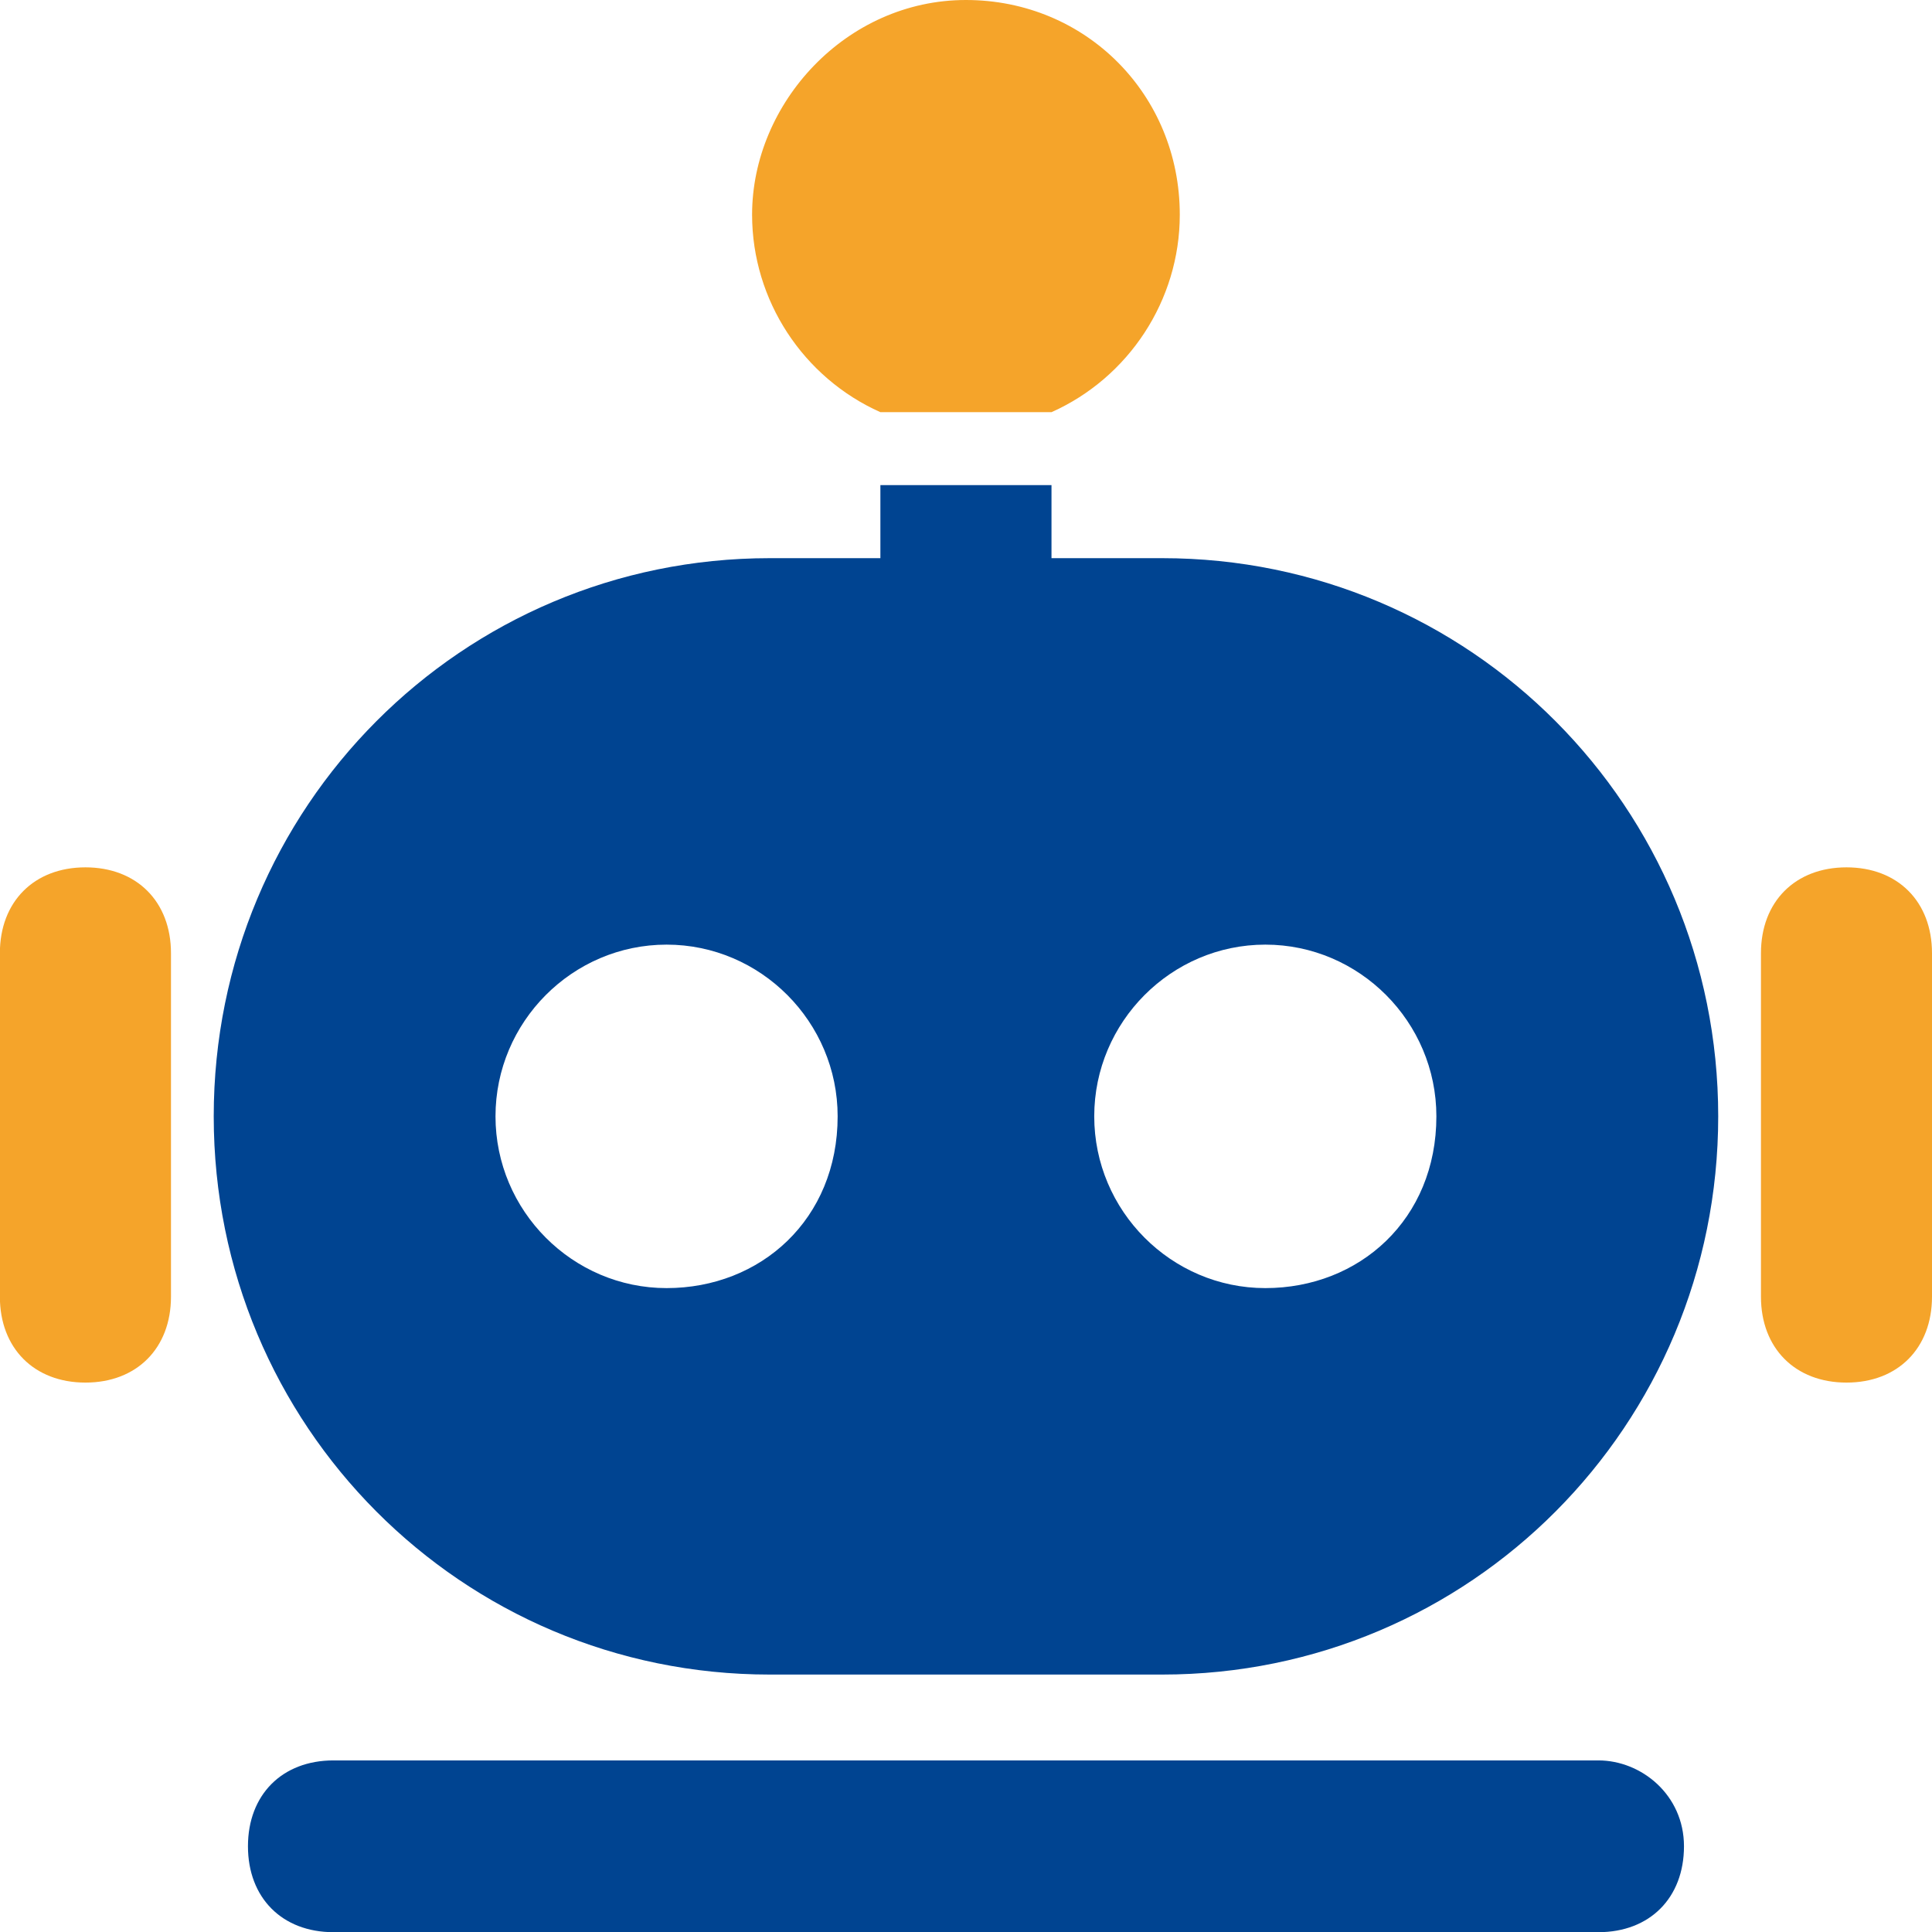
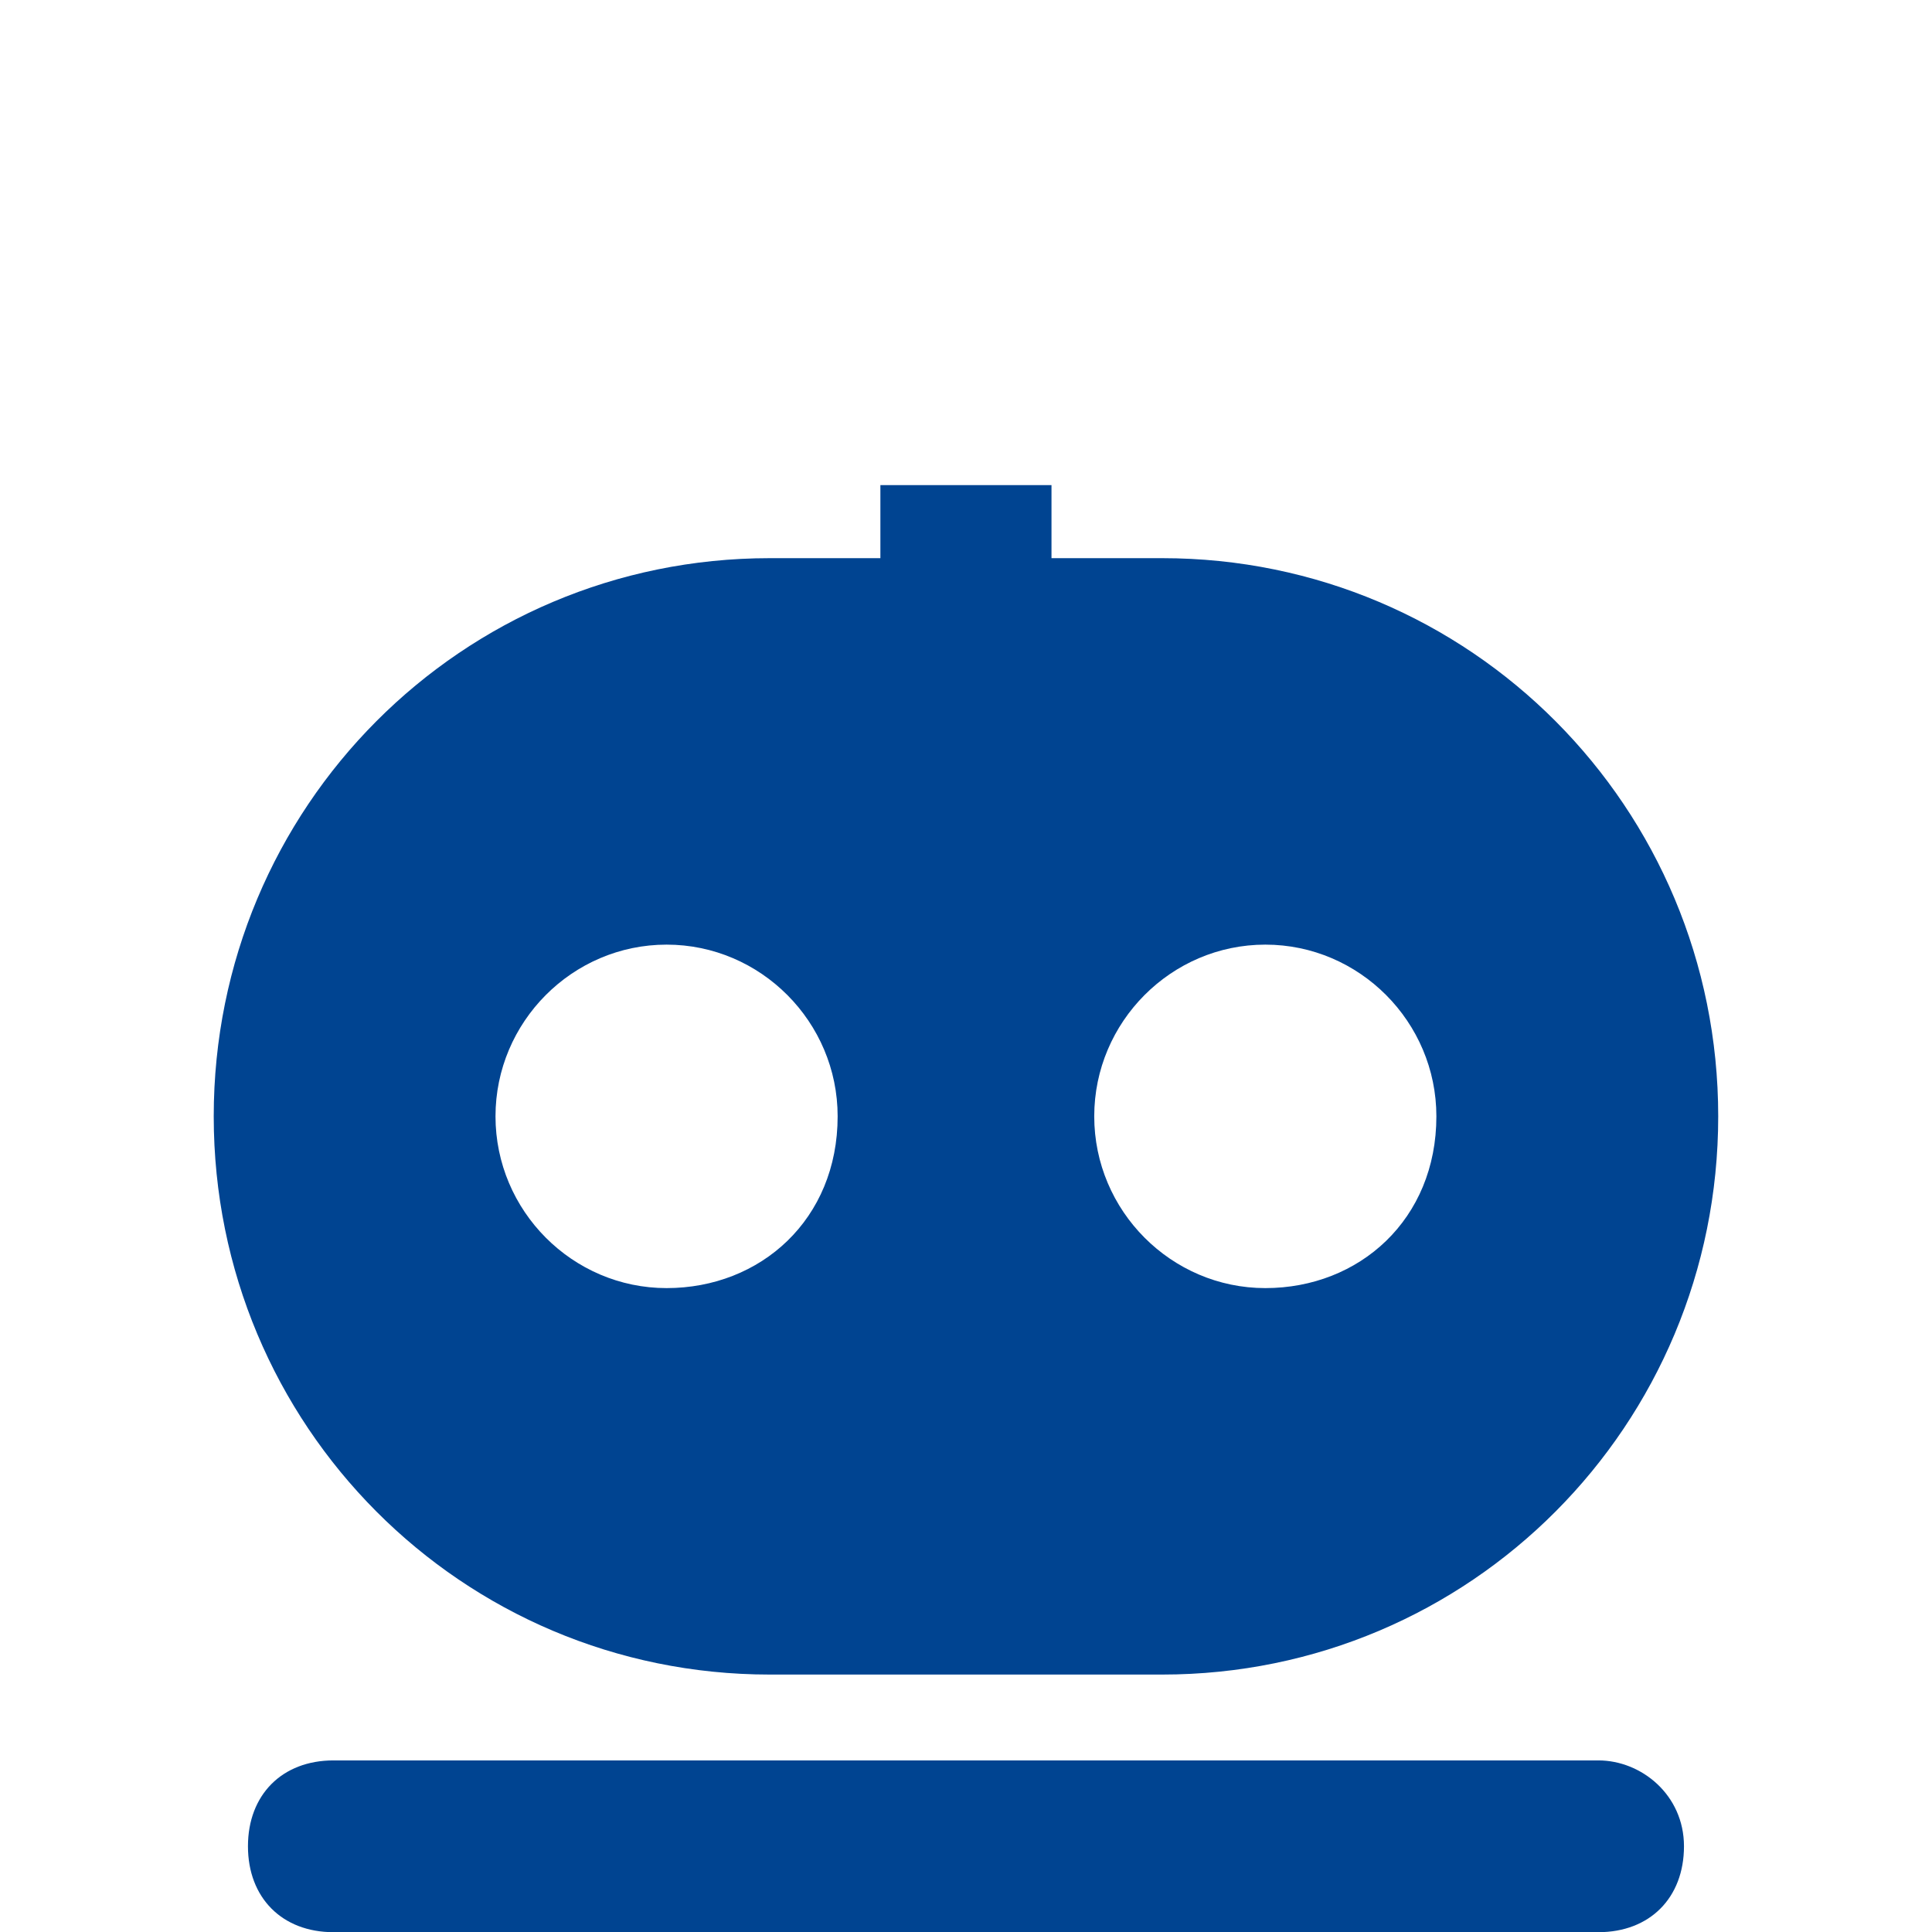
<svg xmlns="http://www.w3.org/2000/svg" width="32px" height="32px" viewBox="0 0 32 32" version="1.1">
  <title>sap-irpa-intellect</title>
  <g id="埃林哲蓝色版" stroke="none" stroke-width="1" fill="none" fill-rule="evenodd">
    <g id="3.1实施服务-SAP" transform="translate(-1217, -4554)">
      <g id="sap-irpa-intellect" transform="translate(1216.998, 4554)">
        <path d="M26.477,29.158 C27.185,29.158 27.894,29.727 27.894,30.58 C27.894,31.434 27.327,32.003 26.477,32.003 L26.477,32.003 L5.525,32.003 C4.675,32.003 4.109,31.434 4.109,30.58 C4.109,29.727 4.675,29.158 5.525,29.158 L5.525,29.158 Z M17.418,8.035 L17.418,9.245 L19.252,9.245 C24.352,9.245 28.461,13.37 28.461,18.49 C28.461,23.611 24.352,27.736 19.252,27.736 L19.252,27.736 L12.751,27.736 C7.651,27.736 3.542,23.611 3.542,18.49 C3.542,13.37 7.651,9.245 12.751,9.245 L12.751,9.245 L14.584,9.245 L14.584,8.035 L17.418,8.035 Z M11.043,15.646 C9.484,15.646 8.209,16.926 8.209,18.49 C8.209,20.055 9.484,21.335 11.043,21.335 C12.601,21.335 13.876,20.197 13.876,18.49 C13.876,16.926 12.601,15.646 11.043,15.646 Z M20.96,15.646 C19.402,15.646 18.126,16.926 18.126,18.49 C18.126,20.055 19.402,21.335 20.96,21.335 C22.518,21.335 23.793,20.197 23.793,18.49 C23.793,16.926 22.518,15.646 20.96,15.646 Z" id="路径-18" fill="#004491" />
-         <path d="M17.418,6.827 C18.693,6.258 19.543,4.978 19.543,3.556 C19.543,1.565 17.985,0 16.001,0 C14.018,0 12.459,1.707 12.459,3.556 C12.459,4.978 13.309,6.258 14.584,6.827 L17.418,6.827 Z M1.417,14.366 C0.567,14.366 0,14.934 0,15.788 L0,21.477 C0,22.331 0.567,22.9 1.417,22.9 C2.267,22.9 2.834,22.331 2.834,21.477 L2.834,15.788 C2.834,14.934 2.267,14.366 1.417,14.366 Z M30.586,14.366 C29.736,14.366 29.169,14.934 29.169,15.788 L29.169,21.477 C29.169,22.331 29.736,22.9 30.586,22.9 C31.436,22.9 32.002,22.331 32.002,21.477 L32.002,15.788 C32.002,14.934 31.436,14.366 30.586,14.366 Z" id="路径-19" fill="#F5A42A" />
      </g>
    </g>
  </g>
</svg>